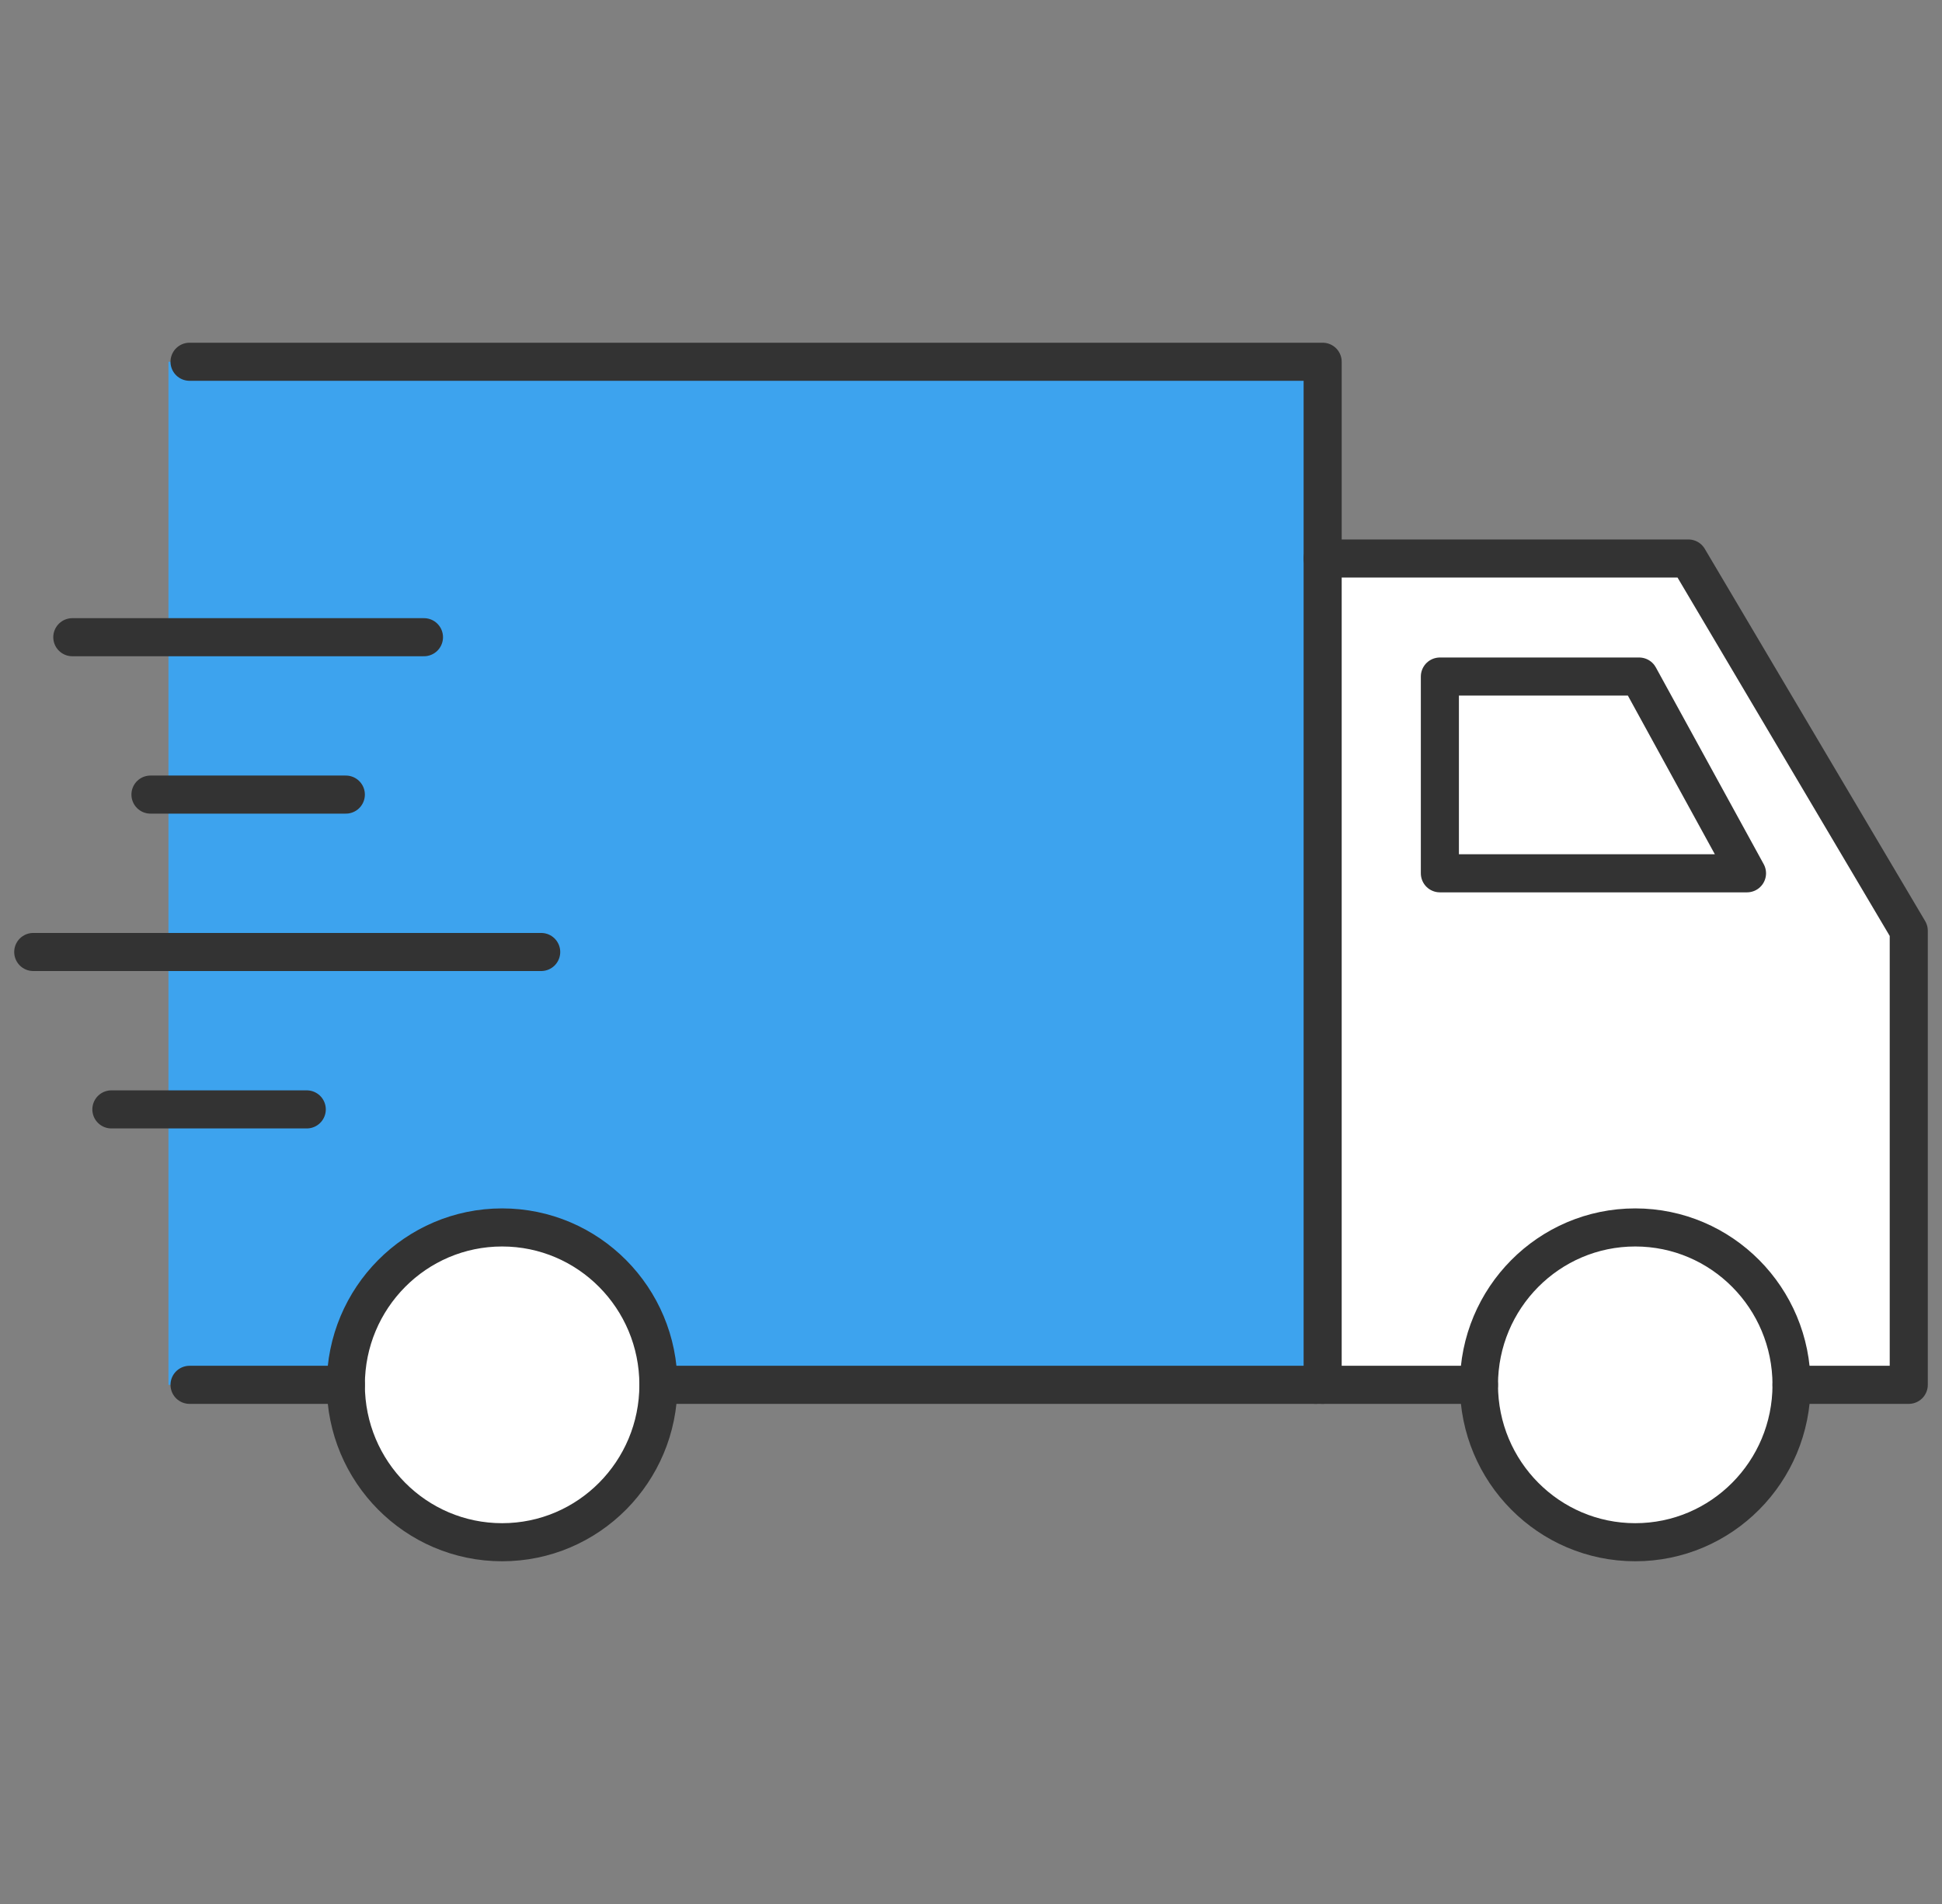
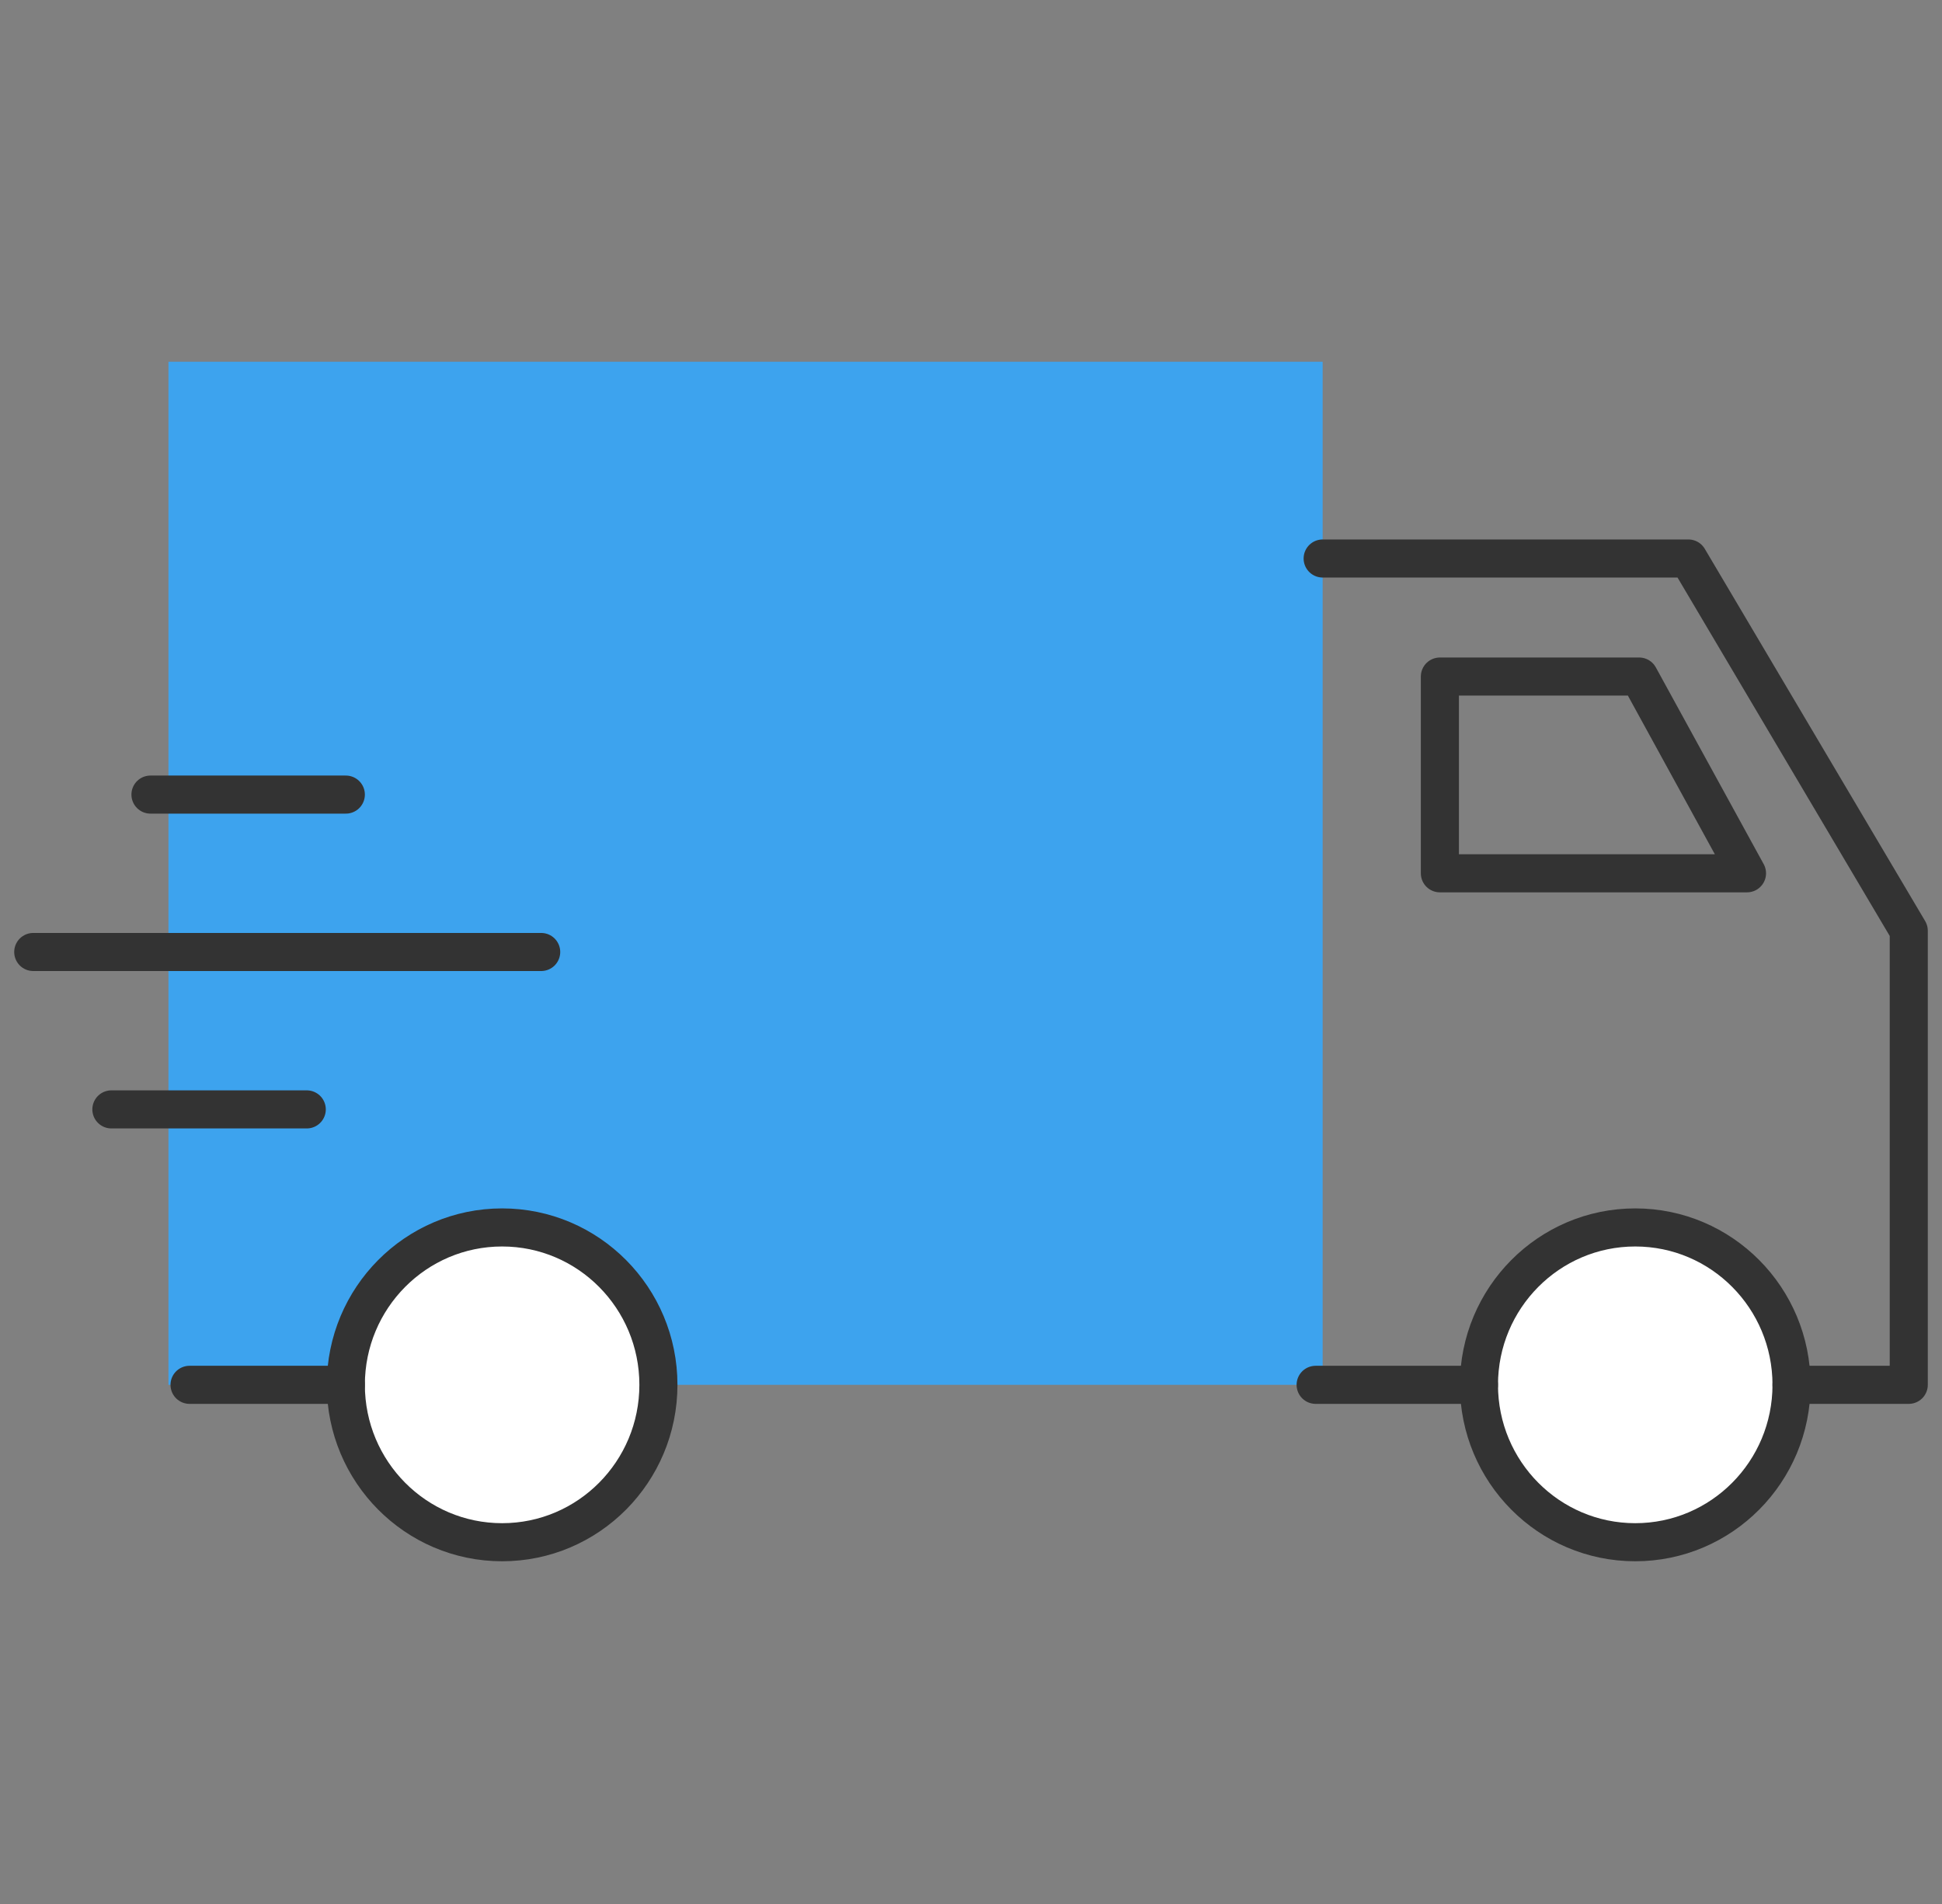
<svg xmlns="http://www.w3.org/2000/svg" width="102" height="100" viewBox="0 0 102 100" fill="none">
  <rect x="0" y="0" width="102" height="100" fill="#808080" stroke="none" />
-   <path d="M86.093 35.533L91.758 45.867H75.627V35.533H86.093Z" fill="white" />
-   <path d="M100.254 48.884V72.733H94.097C94.097 68.186 90.403 64.466 85.888 64.466C81.373 64.466 77.679 68.186 77.679 72.733H69.47V29.333H88.679L100.254 48.884ZM91.758 45.867L86.094 35.533H75.627V45.867H91.758Z" fill="white" />
  <path d="M85.888 81C90.422 81 94.097 77.299 94.097 72.733C94.097 68.168 90.422 64.467 85.888 64.467C81.355 64.467 77.679 68.168 77.679 72.733C77.679 77.299 81.355 81 85.888 81Z" fill="white" />
  <path d="M26.373 81C30.907 81 34.582 77.299 34.582 72.733C34.582 68.168 30.907 64.467 26.373 64.467C21.839 64.467 18.164 68.168 18.164 72.733C18.164 77.299 21.839 81 26.373 81Z" fill="white" />
  <path d="M8.847 58.267V19H69.47V72.733H34.582C34.582 68.186 30.888 64.466 26.373 64.466C21.858 64.466 18.164 68.186 18.164 72.733H8.847V58.267Z" fill="#3DA3EE" />
  <path d="M9.955 72.733H18.164" stroke="#333333" stroke-width="2" stroke-linecap="round" stroke-linejoin="round" />
-   <path d="M69.47 72.733V29.333V29.003V19H9.955" stroke="#333333" stroke-width="2" stroke-linecap="round" stroke-linejoin="round" />
-   <path d="M34.582 72.733H43.612H69.101" stroke="#333333" stroke-width="2" stroke-linecap="round" stroke-linejoin="round" />
  <path d="M69.47 29.333H88.679L100.254 48.884V72.733H94.097" stroke="#333333" stroke-width="2" stroke-linecap="round" stroke-linejoin="round" />
  <path d="M77.679 72.733H69.47H69.101" stroke="#333333" stroke-width="2" stroke-linecap="round" stroke-linejoin="round" />
  <path d="M91.758 45.867H75.627V35.533H86.093L91.758 45.867Z" stroke="#333333" stroke-width="2" stroke-linecap="round" stroke-linejoin="round" />
  <path d="M26.373 81C30.907 81 34.582 77.299 34.582 72.733C34.582 68.168 30.907 64.467 26.373 64.467C21.839 64.467 18.164 68.168 18.164 72.733C18.164 77.299 21.839 81 26.373 81Z" stroke="#333333" stroke-width="2" stroke-linecap="round" stroke-linejoin="round" />
  <path d="M85.888 81C90.422 81 94.097 77.299 94.097 72.733C94.097 68.168 90.422 64.467 85.888 64.467C81.355 64.467 77.679 68.168 77.679 72.733C77.679 77.299 81.355 81 85.888 81Z" stroke="#333333" stroke-width="2" stroke-linecap="round" stroke-linejoin="round" />
-   <path d="M3.798 33.467H8.847H22.268" stroke="#333333" stroke-width="2" stroke-linecap="round" stroke-linejoin="round" />
  <path d="M7.903 41.733H8.847H18.164" stroke="#333333" stroke-width="2" stroke-linecap="round" stroke-linejoin="round" />
  <path d="M1.746 50H8.847H28.425" stroke="#333333" stroke-width="2" stroke-linecap="round" stroke-linejoin="round" />
-   <path d="M5.85 58.267H8.847H16.112" stroke="#333333" stroke-width="2" stroke-linecap="round" stroke-linejoin="round" />
+   <path d="M5.85 58.267H16.112" stroke="#333333" stroke-width="2" stroke-linecap="round" stroke-linejoin="round" />
</svg>